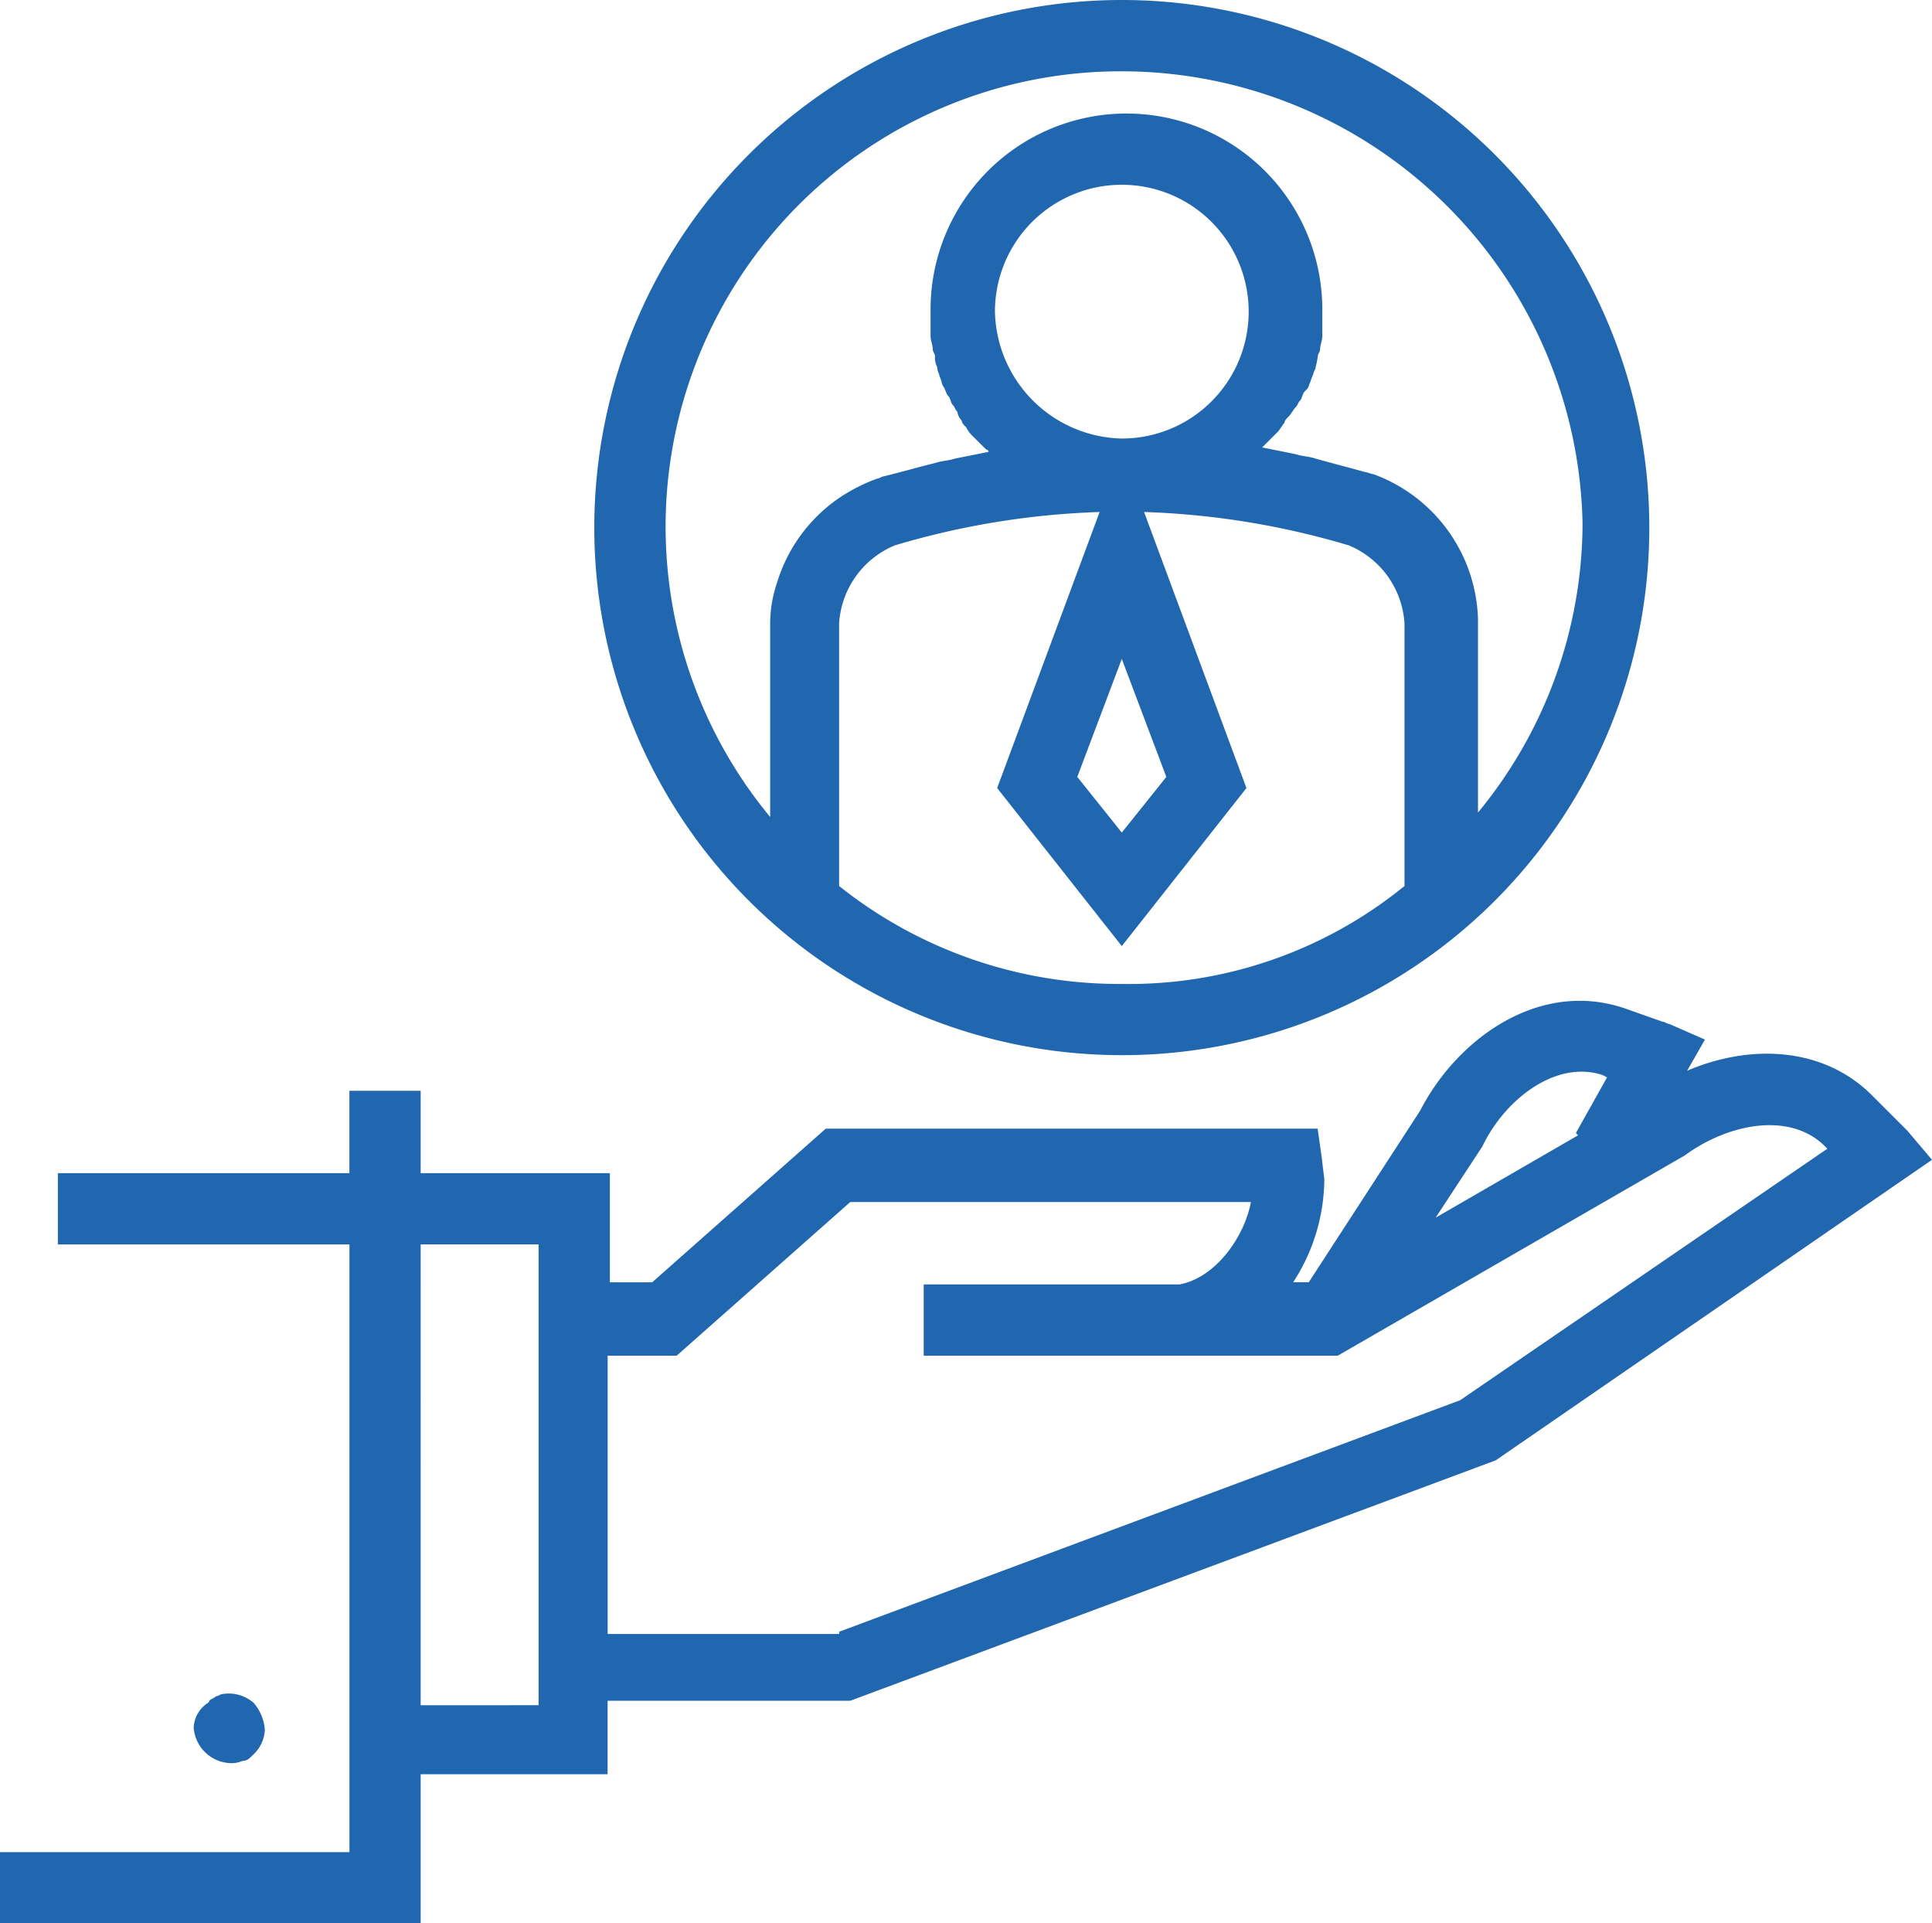
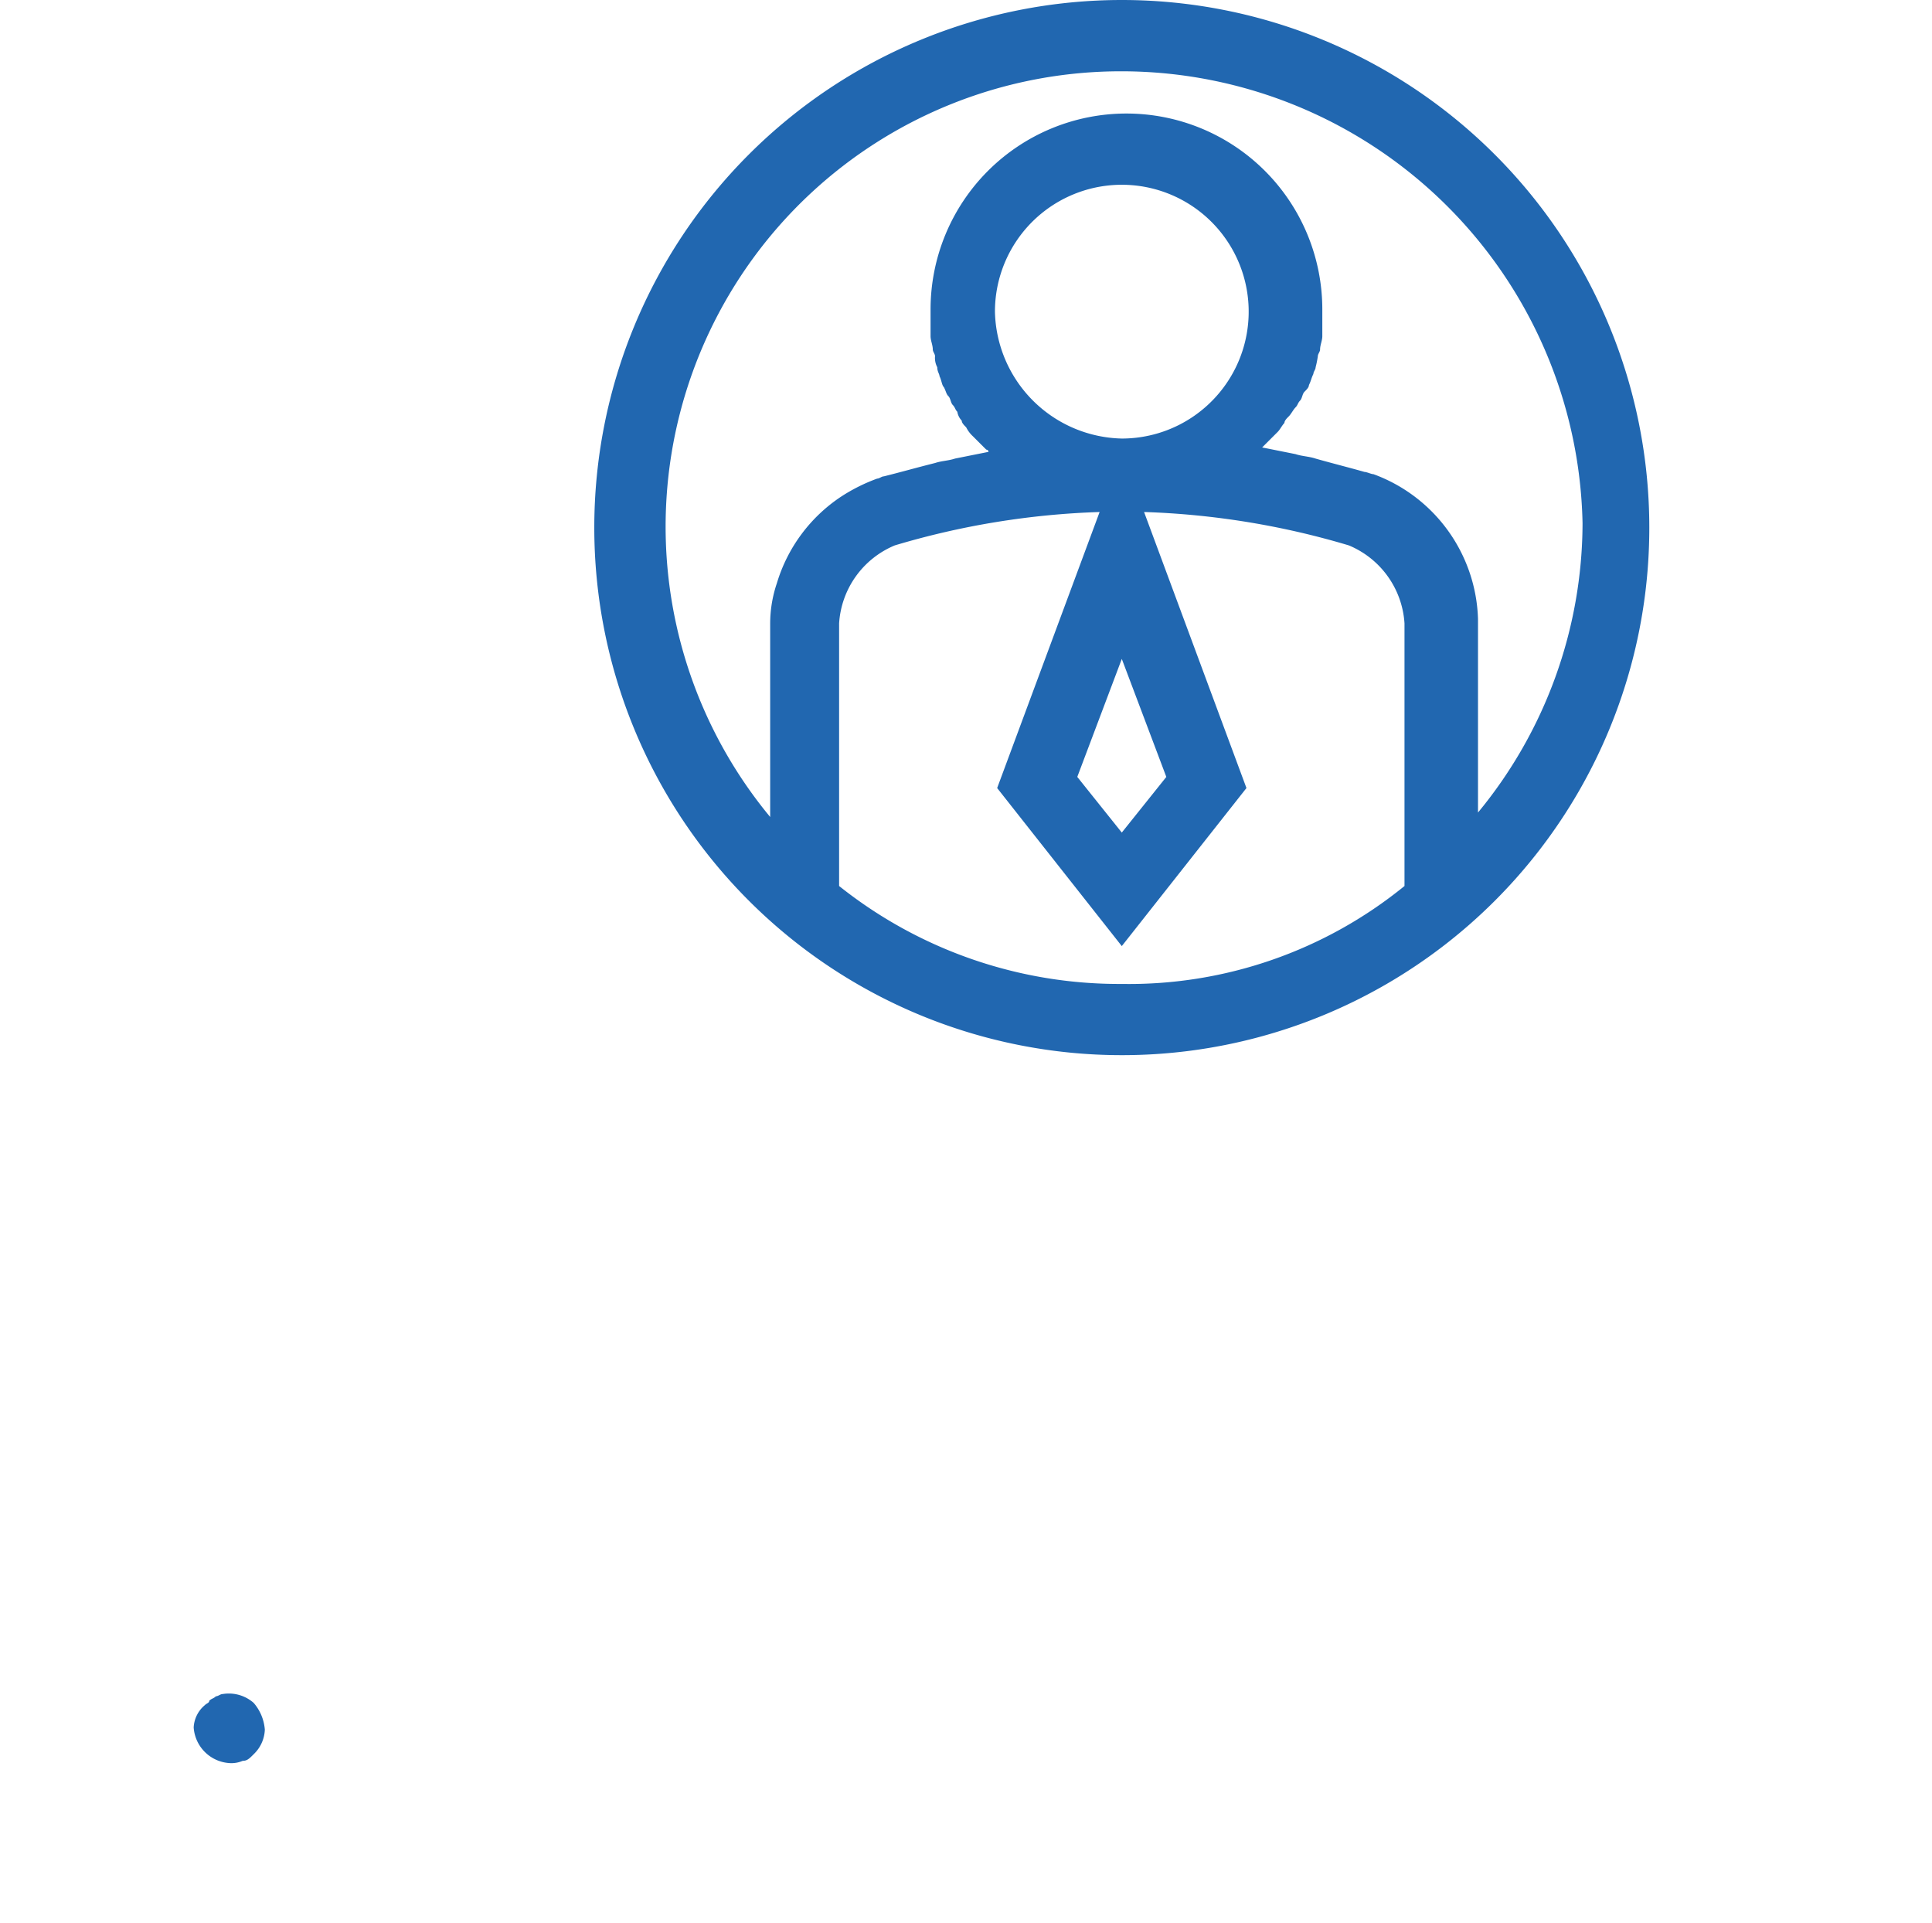
<svg xmlns="http://www.w3.org/2000/svg" width="121.962" height="121.4" viewBox="0 0 121.962 121.4">
  <g id="Grupo_1287" data-name="Grupo 1287" transform="translate(-2.1 -3.1)">
    <path id="Trazado_1935" data-name="Trazado 1935" d="M11.784,79.632c0,.141-.141.141-.281.281a1.951,1.951,0,0,0-.7,1.405,2.418,2.418,0,0,0,2.248,2.248,1.782,1.782,0,0,0,.843-.141c.281,0,.422-.141.7-.422a2.256,2.256,0,0,0,.7-1.546,2.919,2.919,0,0,0-.7-1.686,2.371,2.371,0,0,0-1.967-.562c-.141,0-.281.141-.422.141C12.065,79.492,11.924,79.492,11.784,79.632Z" transform="translate(3.524 30.817)" fill="#2167b0" />
-     <path id="Trazado_1936" data-name="Trazado 1936" d="M24.16,101.791H2.1v4.5H28.656V96.874h11.8V92.237H55.775L96.522,77.062l27.54-18.969-1.546-1.827-.422-.422-1.827-1.827c-3.091-3.091-7.728-3.232-11.662-1.546l1.124-1.967-2.248-.984c-.141,0-.281-.141-.422-.141l-2.389-.843C99.332,46.712,94.134,50.365,91.745,55L84.719,65.821h-.984A12.021,12.021,0,0,0,85.7,59.358c0-.141-.141-1.124-.141-1.265l-.281-1.967H54.229l-10.96,9.7H40.6V58.936H28.656v-5.2h-4.5v5.2H5.753v4.5H24.16Zm79.388-48.9-1.967,3.513.141.141-8.993,5.2,2.951-4.5c1.405-2.951,4.637-5.48,7.588-4.5ZM55.072,88.021H40.459V70.458h4.356l10.96-9.7H81.066c-.422,2.248-2.248,4.777-4.5,5.2H60.411v4.5H86.546l21.919-12.646c2.67-1.967,6.6-2.81,8.852-.562l.141.141L94.274,73.268l-39.2,14.613Zm-26.416,4.5V63.432H36.1V92.518Z" transform="translate(0 18.212)" fill="#2167b0" />
    <path id="Trazado_1937" data-name="Trazado 1937" d="M95.4,36.4A33.3,33.3,0,1,0,62.1,69.7,33.281,33.281,0,0,0,95.4,36.4ZM64.911,52.138,62.1,55.65l-2.81-3.513,2.81-7.447ZM54.092,22.771A8.009,8.009,0,1,1,62.1,30.78,8.192,8.192,0,0,1,54.092,22.771ZM62.1,65.205a28.35,28.35,0,0,1-17.845-6.182V42.443a5.718,5.718,0,0,1,3.513-4.918A50.724,50.724,0,0,1,60.7,35.417L54.232,52.84,62.1,62.816l7.869-9.976L63.506,35.417a50.724,50.724,0,0,1,12.927,2.108,5.718,5.718,0,0,1,3.513,4.918v16.58A27.554,27.554,0,0,1,62.1,65.205ZM91.186,36.12a28.776,28.776,0,0,1-6.6,18.266V42.162h0a10.054,10.054,0,0,0-6.6-9.133c-.141,0-.422-.141-.562-.141-.984-.281-2.108-.562-3.091-.843-.422-.141-.843-.141-1.265-.281l-2.108-.422.141-.141.422-.422.422-.422c.141-.141.281-.422.422-.562,0-.141.141-.281.281-.422s.281-.422.422-.562.141-.281.281-.422.141-.422.281-.562.281-.281.281-.422c.141-.281.141-.422.281-.7,0-.141.141-.281.141-.422a6.086,6.086,0,0,0,.141-.7c0-.141.141-.281.141-.422,0-.281.141-.562.141-.843V22.631a12.365,12.365,0,1,0-24.73,0v1.686c0,.281.141.562.141.843,0,.141.141.281.141.422a1.267,1.267,0,0,0,.141.7c0,.281.141.422.141.562.141.281.141.562.281.7.141.281.141.422.281.562s.141.422.281.562.141.281.281.422a1.065,1.065,0,0,0,.281.562c0,.141.141.281.281.422a1.94,1.94,0,0,0,.422.562l.422.422.422.422a.138.138,0,0,1,.141.141l-2.108.422c-.422.141-.843.141-1.265.281-1.124.281-2.108.562-3.232.843-.141,0-.281.141-.422.141A11.2,11.2,0,0,0,44.4,34.434a10.005,10.005,0,0,0-4.075,5.48,7.956,7.956,0,0,0-.422,2.529h0V54.667A28.741,28.741,0,0,1,62.1,7.6,29.123,29.123,0,0,1,91.186,36.12Z" transform="translate(10.816)" fill="#2167b0" />
  </g>
</svg>